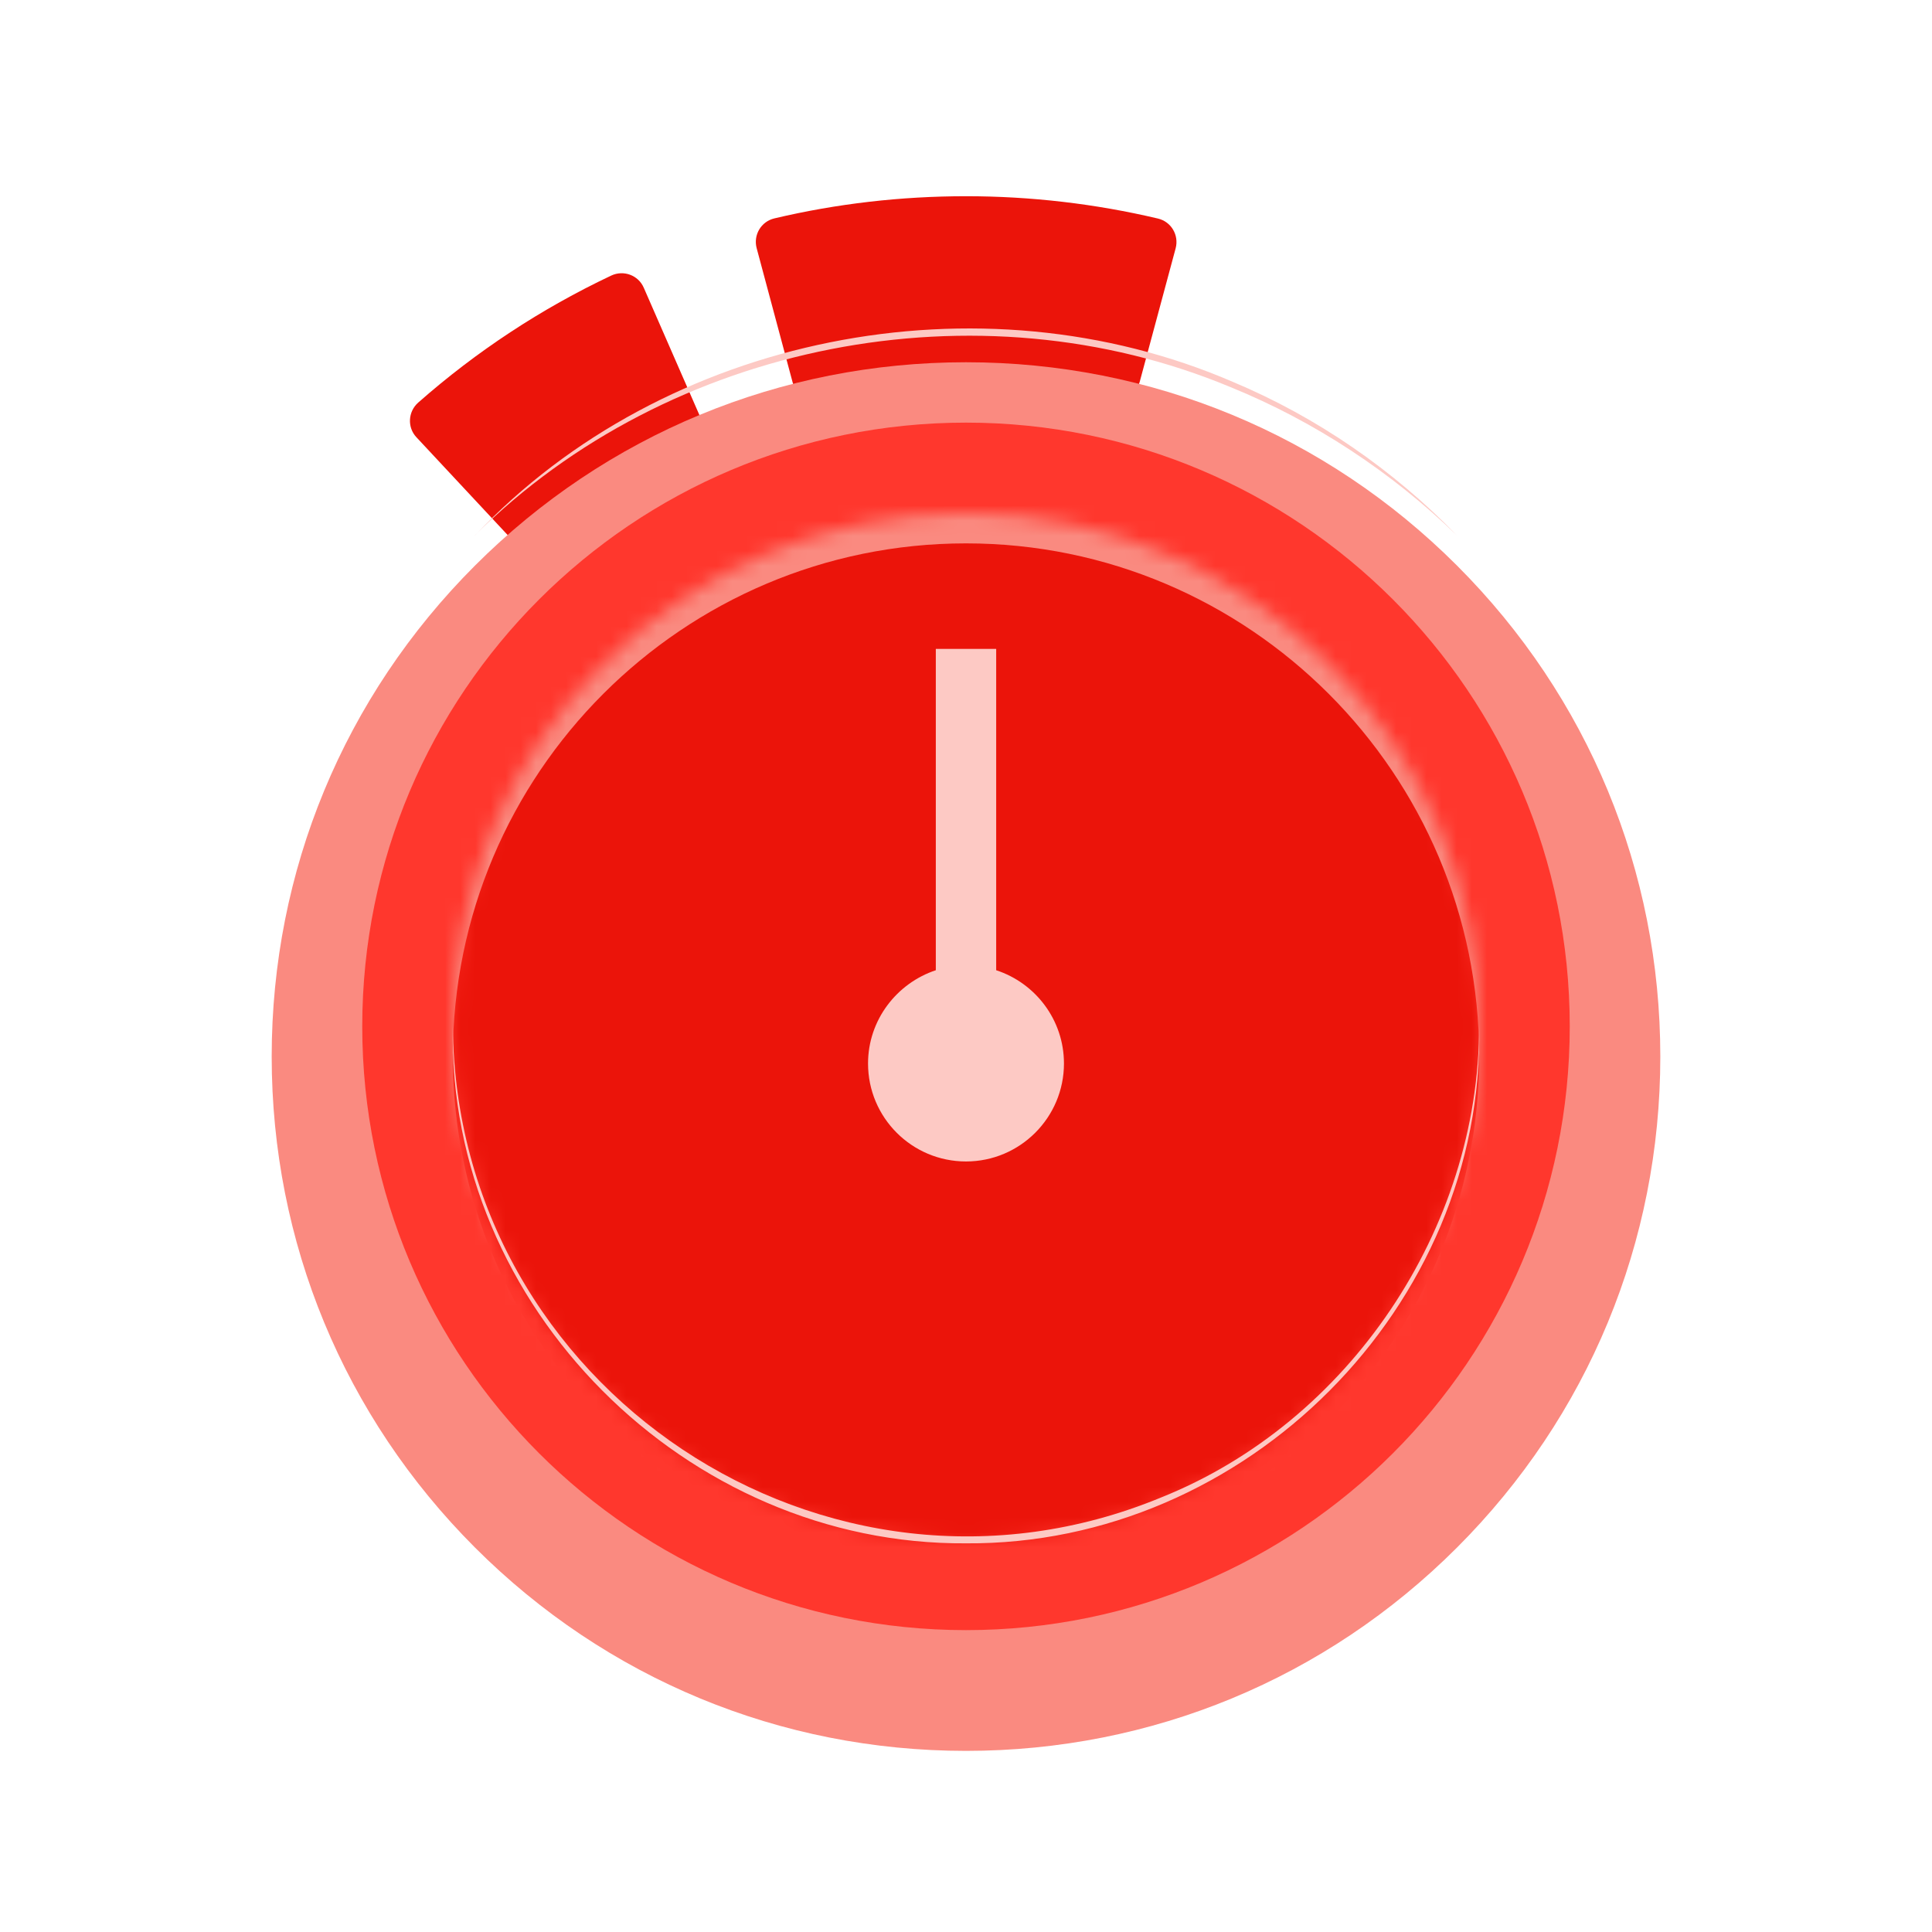
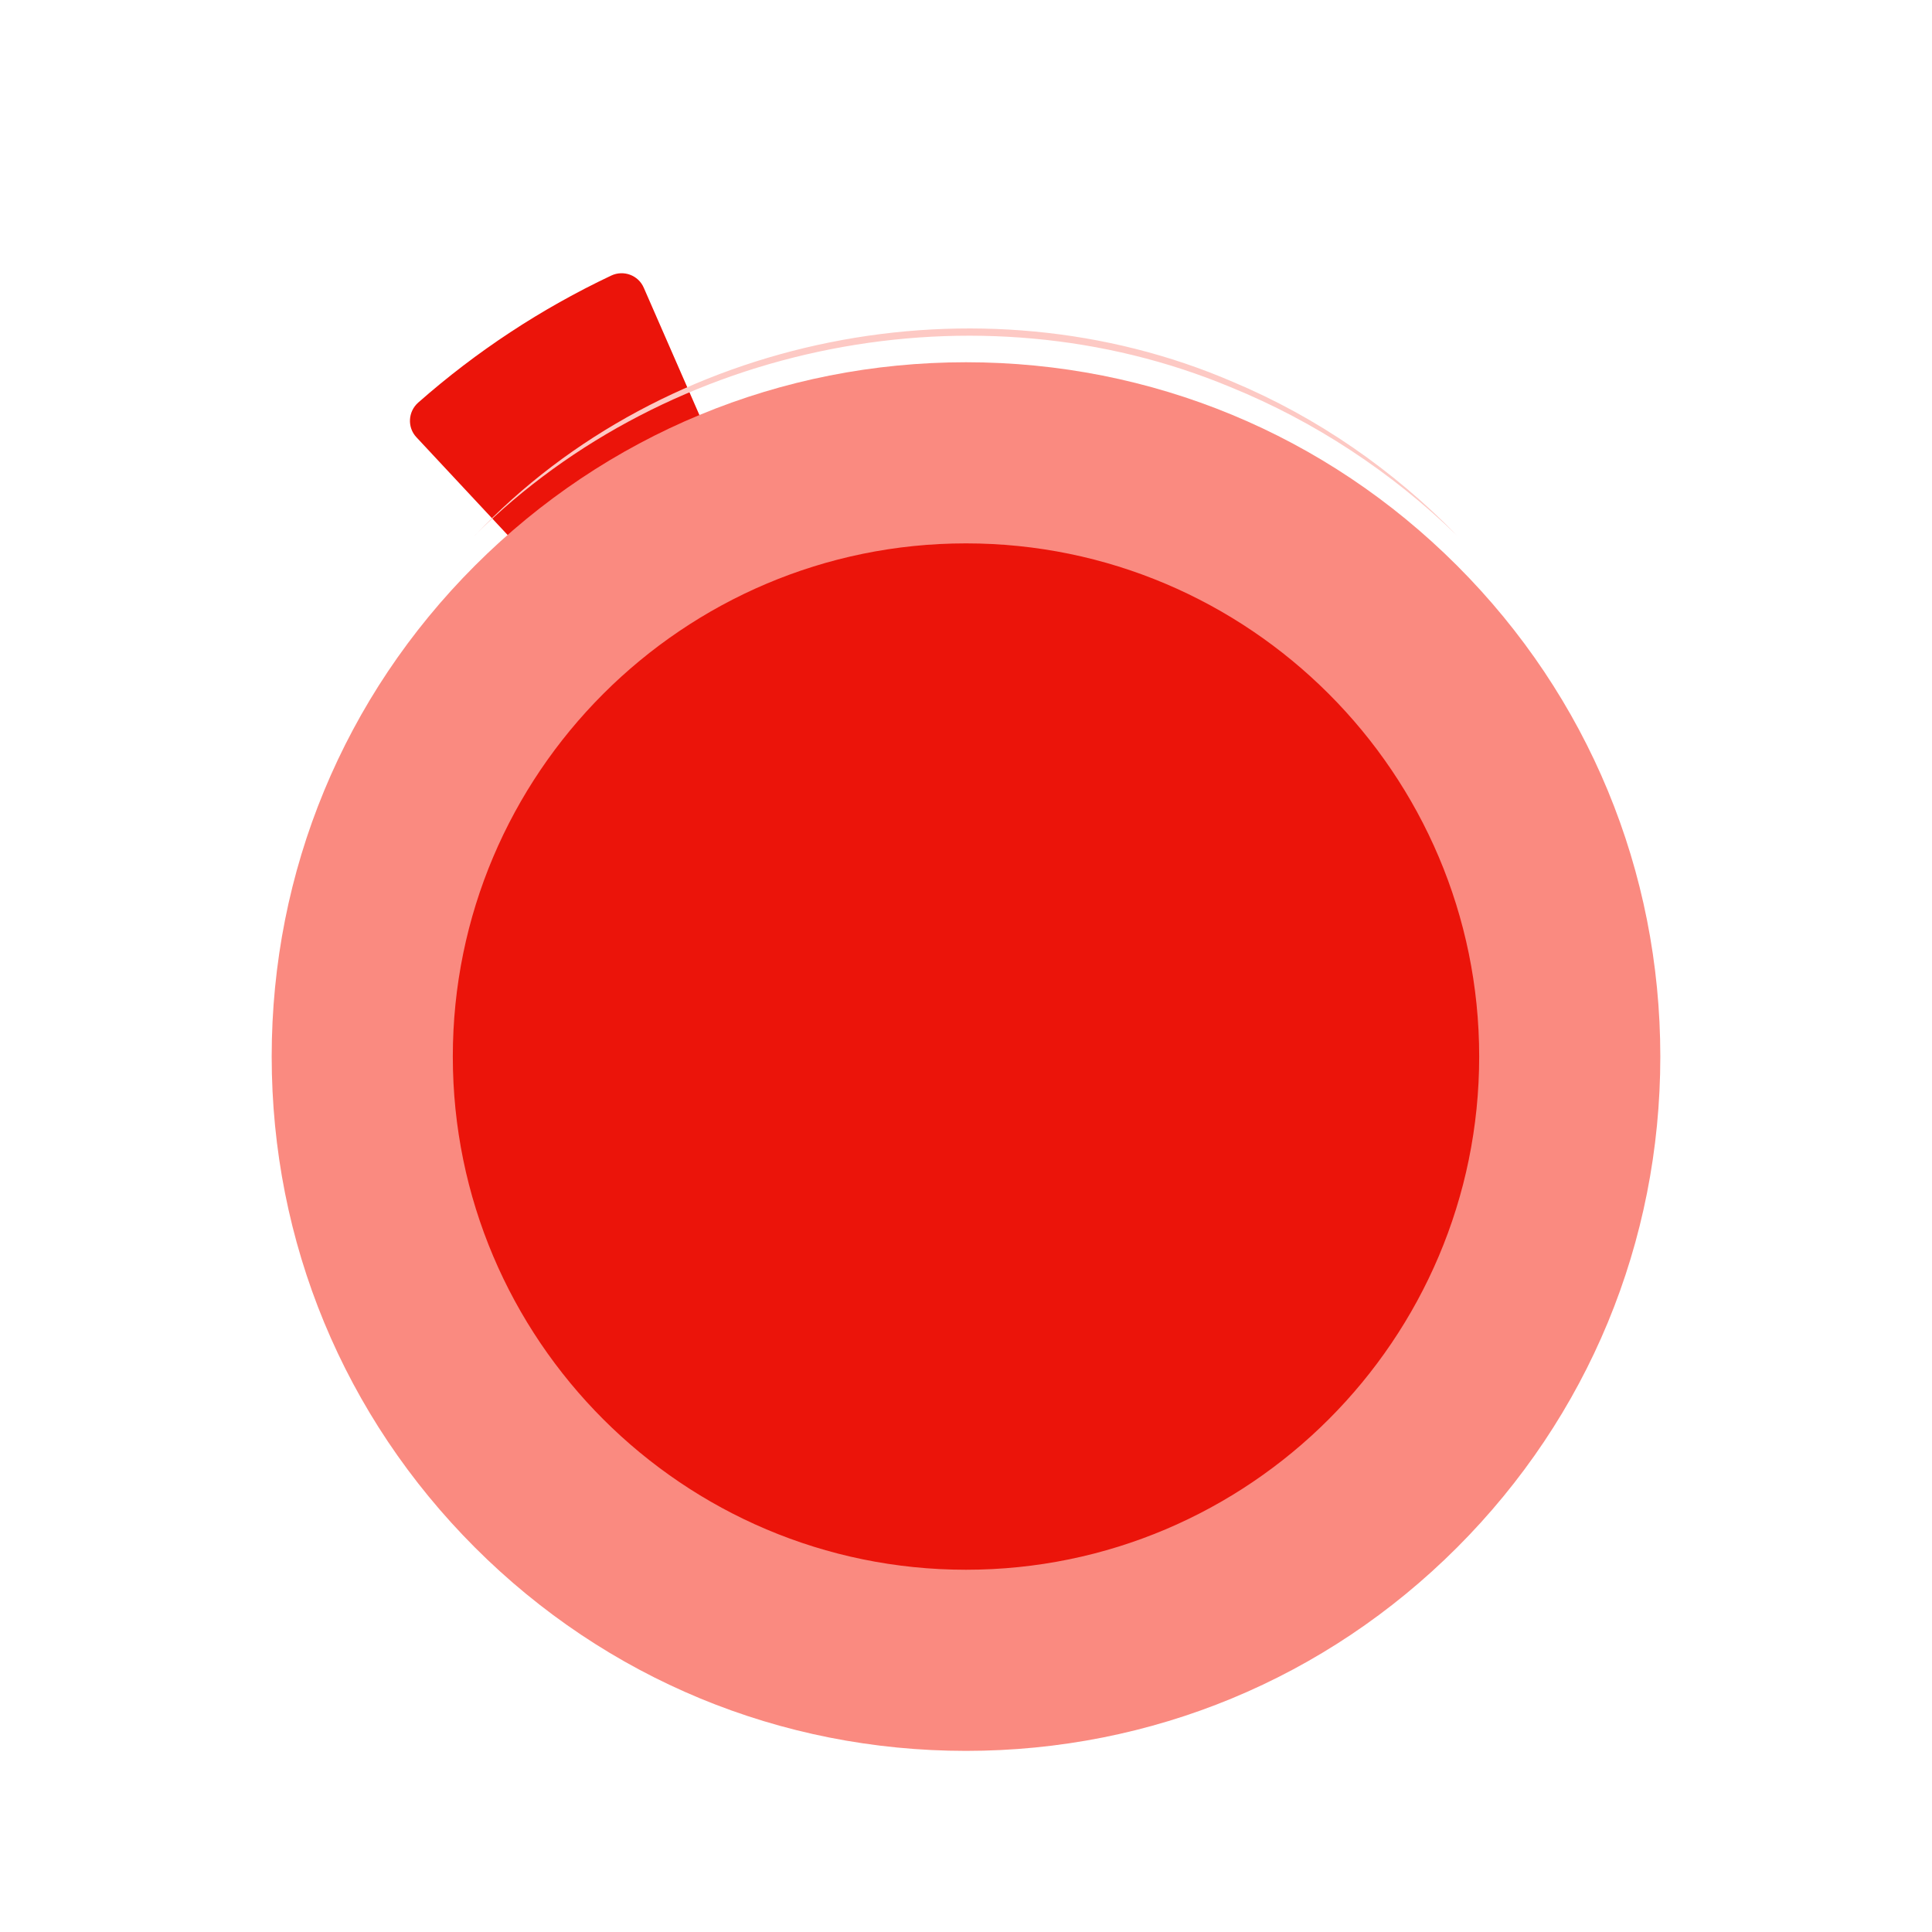
<svg xmlns="http://www.w3.org/2000/svg" width="128" height="128" viewBox="0 0 128 128" fill="none">
-   <path d="M75.5 25.32C75.33 25.95 74.69 26.33 74.06 26.17C70.78 25.39 67.4 24.99 64 24.99C60.6 24.99 57.23 25.39 53.95 26.17C53.32 26.32 52.68 25.94 52.51 25.32L50.13 16.44C49.9 15.57 50.42 14.68 51.3 14.47C55.44 13.49 59.71 13 64 13C68.29 13 72.57 13.5 76.72 14.48C77.6 14.69 78.12 15.58 77.89 16.45L75.5 25.33V25.32Z" fill="#EB140A" />
  <path d="M33.86 35.69L27.59 28.97C26.97 28.31 27.03 27.27 27.71 26.67C31.57 23.27 35.86 20.45 40.49 18.26C41.31 17.87 42.29 18.23 42.65 19.06L46.33 27.48C46.59 28.08 46.33 28.77 45.74 29.04C42.03 30.78 38.61 33.03 35.53 35.76C35.04 36.19 34.3 36.16 33.86 35.68V35.69Z" fill="#EB140A" />
  <path d="M64 108C86.091 108 104 90.091 104 68C104 45.909 86.091 28 64 28C41.909 28 24 45.909 24 68C24 90.091 41.909 108 64 108Z" fill="#EB140A" />
  <g filter="url(#filter0_d_823_2201)">
    <path d="M64 114C51.71 114 40.16 109.22 31.47 100.53C22.78 91.84 18 80.29 18 68C18 55.71 22.78 44.16 31.47 35.47C40.16 26.78 51.71 22 64 22C76.29 22 87.84 26.78 96.53 35.47C105.22 44.16 110 55.71 110 68C110 80.29 105.22 91.84 96.53 100.53C87.84 109.22 76.29 114 64 114ZM64 34C45.25 34 30 49.25 30 68C30 86.75 45.25 102 64 102C82.75 102 98 86.75 98 68C98 49.25 82.75 34 64 34Z" fill="#FA8A80" />
  </g>
  <mask id="mask0_823_2201" style="mask-type:alpha" maskUnits="userSpaceOnUse" x="18" y="22" width="92" height="92">
    <path d="M64 114C51.71 114 40.16 109.22 31.47 100.53C22.78 91.84 18 80.29 18 68C18 55.71 22.78 44.16 31.47 35.47C40.16 26.78 51.71 22 64 22C76.29 22 87.84 26.78 96.53 35.47C105.22 44.16 110 55.71 110 68C110 80.29 105.22 91.84 96.53 100.53C87.84 109.22 76.29 114 64 114ZM64 34C45.25 34 30 49.25 30 68C30 86.75 45.25 102 64 102C82.75 102 98 86.75 98 68C98 49.25 82.75 34 64 34Z" fill="#FA8A80" />
  </mask>
  <g mask="url(#mask0_823_2201)">
    <g filter="url(#filter1_f_823_2201)">
-       <path d="M64 108C86.091 108 104 90.091 104 68C104 45.909 86.091 28 64 28C41.909 28 24 45.909 24 68C24 90.091 41.909 108 64 108Z" fill="#FF372D" />
-     </g>
+       </g>
  </g>
  <g filter="url(#filter2_d_823_2201)">
-     <path d="M66 63.28V41.99H62V63.28C59.41 64.14 57.51 66.58 57.51 69.46C57.51 73.05 60.42 75.95 64 75.95C67.58 75.95 70.49 73.04 70.49 69.46C70.49 66.57 68.6 64.13 66 63.28V63.28Z" fill="#FDC9C4" />
-   </g>
+     </g>
  <path d="M31.47 35.47C44.04 22.16 64.91 18.06 81.68 25.3C87.26 27.64 92.33 31.15 96.52 35.47C92.2 31.28 87.09 27.91 81.53 25.65C64.78 18.66 44.34 22.66 31.46 35.47H31.47Z" fill="#FDC9C4" />
-   <path d="M30 68C30.2 91.98 54.76 108.38 76.93 99.21C89.38 94.23 97.98 81.43 98 68C98.38 86.57 82.52 102.38 64 102.25C45.48 102.38 29.62 86.57 30 68V68Z" fill="#FDC9C4" />
  <defs>
    <filter id="filter0_d_823_2201" x="16" y="22" width="96" height="96" filterUnits="userSpaceOnUse" color-interpolation-filters="sRGB">
      <feFlood flood-opacity="0" result="BackgroundImageFix" />
      <feColorMatrix in="SourceAlpha" type="matrix" values="0 0 0 0 0 0 0 0 0 0 0 0 0 0 0 0 0 0 127 0" result="hardAlpha" />
      <feOffset dy="2" />
      <feGaussianBlur stdDeviation="1" />
      <feComposite in2="hardAlpha" operator="out" />
      <feColorMatrix type="matrix" values="0 0 0 0 0.725 0 0 0 0 0.039 0 0 0 0 0.02 0 0 0 0.4 0" />
      <feBlend mode="normal" in2="BackgroundImageFix" result="effect1_dropShadow_823_2201" />
      <feBlend mode="normal" in="SourceGraphic" in2="effect1_dropShadow_823_2201" result="shape" />
    </filter>
    <filter id="filter1_f_823_2201" x="22" y="26" width="84" height="84" filterUnits="userSpaceOnUse" color-interpolation-filters="sRGB">
      <feFlood flood-opacity="0" result="BackgroundImageFix" />
      <feBlend mode="normal" in="SourceGraphic" in2="BackgroundImageFix" result="shape" />
      <feGaussianBlur stdDeviation="1" result="effect1_foregroundBlur_823_2201" />
    </filter>
    <filter id="filter2_d_823_2201" x="56.51" y="41.99" width="14.98" height="35.96" filterUnits="userSpaceOnUse" color-interpolation-filters="sRGB">
      <feFlood flood-opacity="0" result="BackgroundImageFix" />
      <feColorMatrix in="SourceAlpha" type="matrix" values="0 0 0 0 0 0 0 0 0 0 0 0 0 0 0 0 0 0 127 0" result="hardAlpha" />
      <feOffset dy="1" />
      <feGaussianBlur stdDeviation="0.5" />
      <feColorMatrix type="matrix" values="0 0 0 0 0.725 0 0 0 0 0.039 0 0 0 0 0.02 0 0 0 0.6 0" />
      <feBlend mode="normal" in2="BackgroundImageFix" result="effect1_dropShadow_823_2201" />
      <feBlend mode="normal" in="SourceGraphic" in2="effect1_dropShadow_823_2201" result="shape" />
    </filter>
  </defs>
</svg>